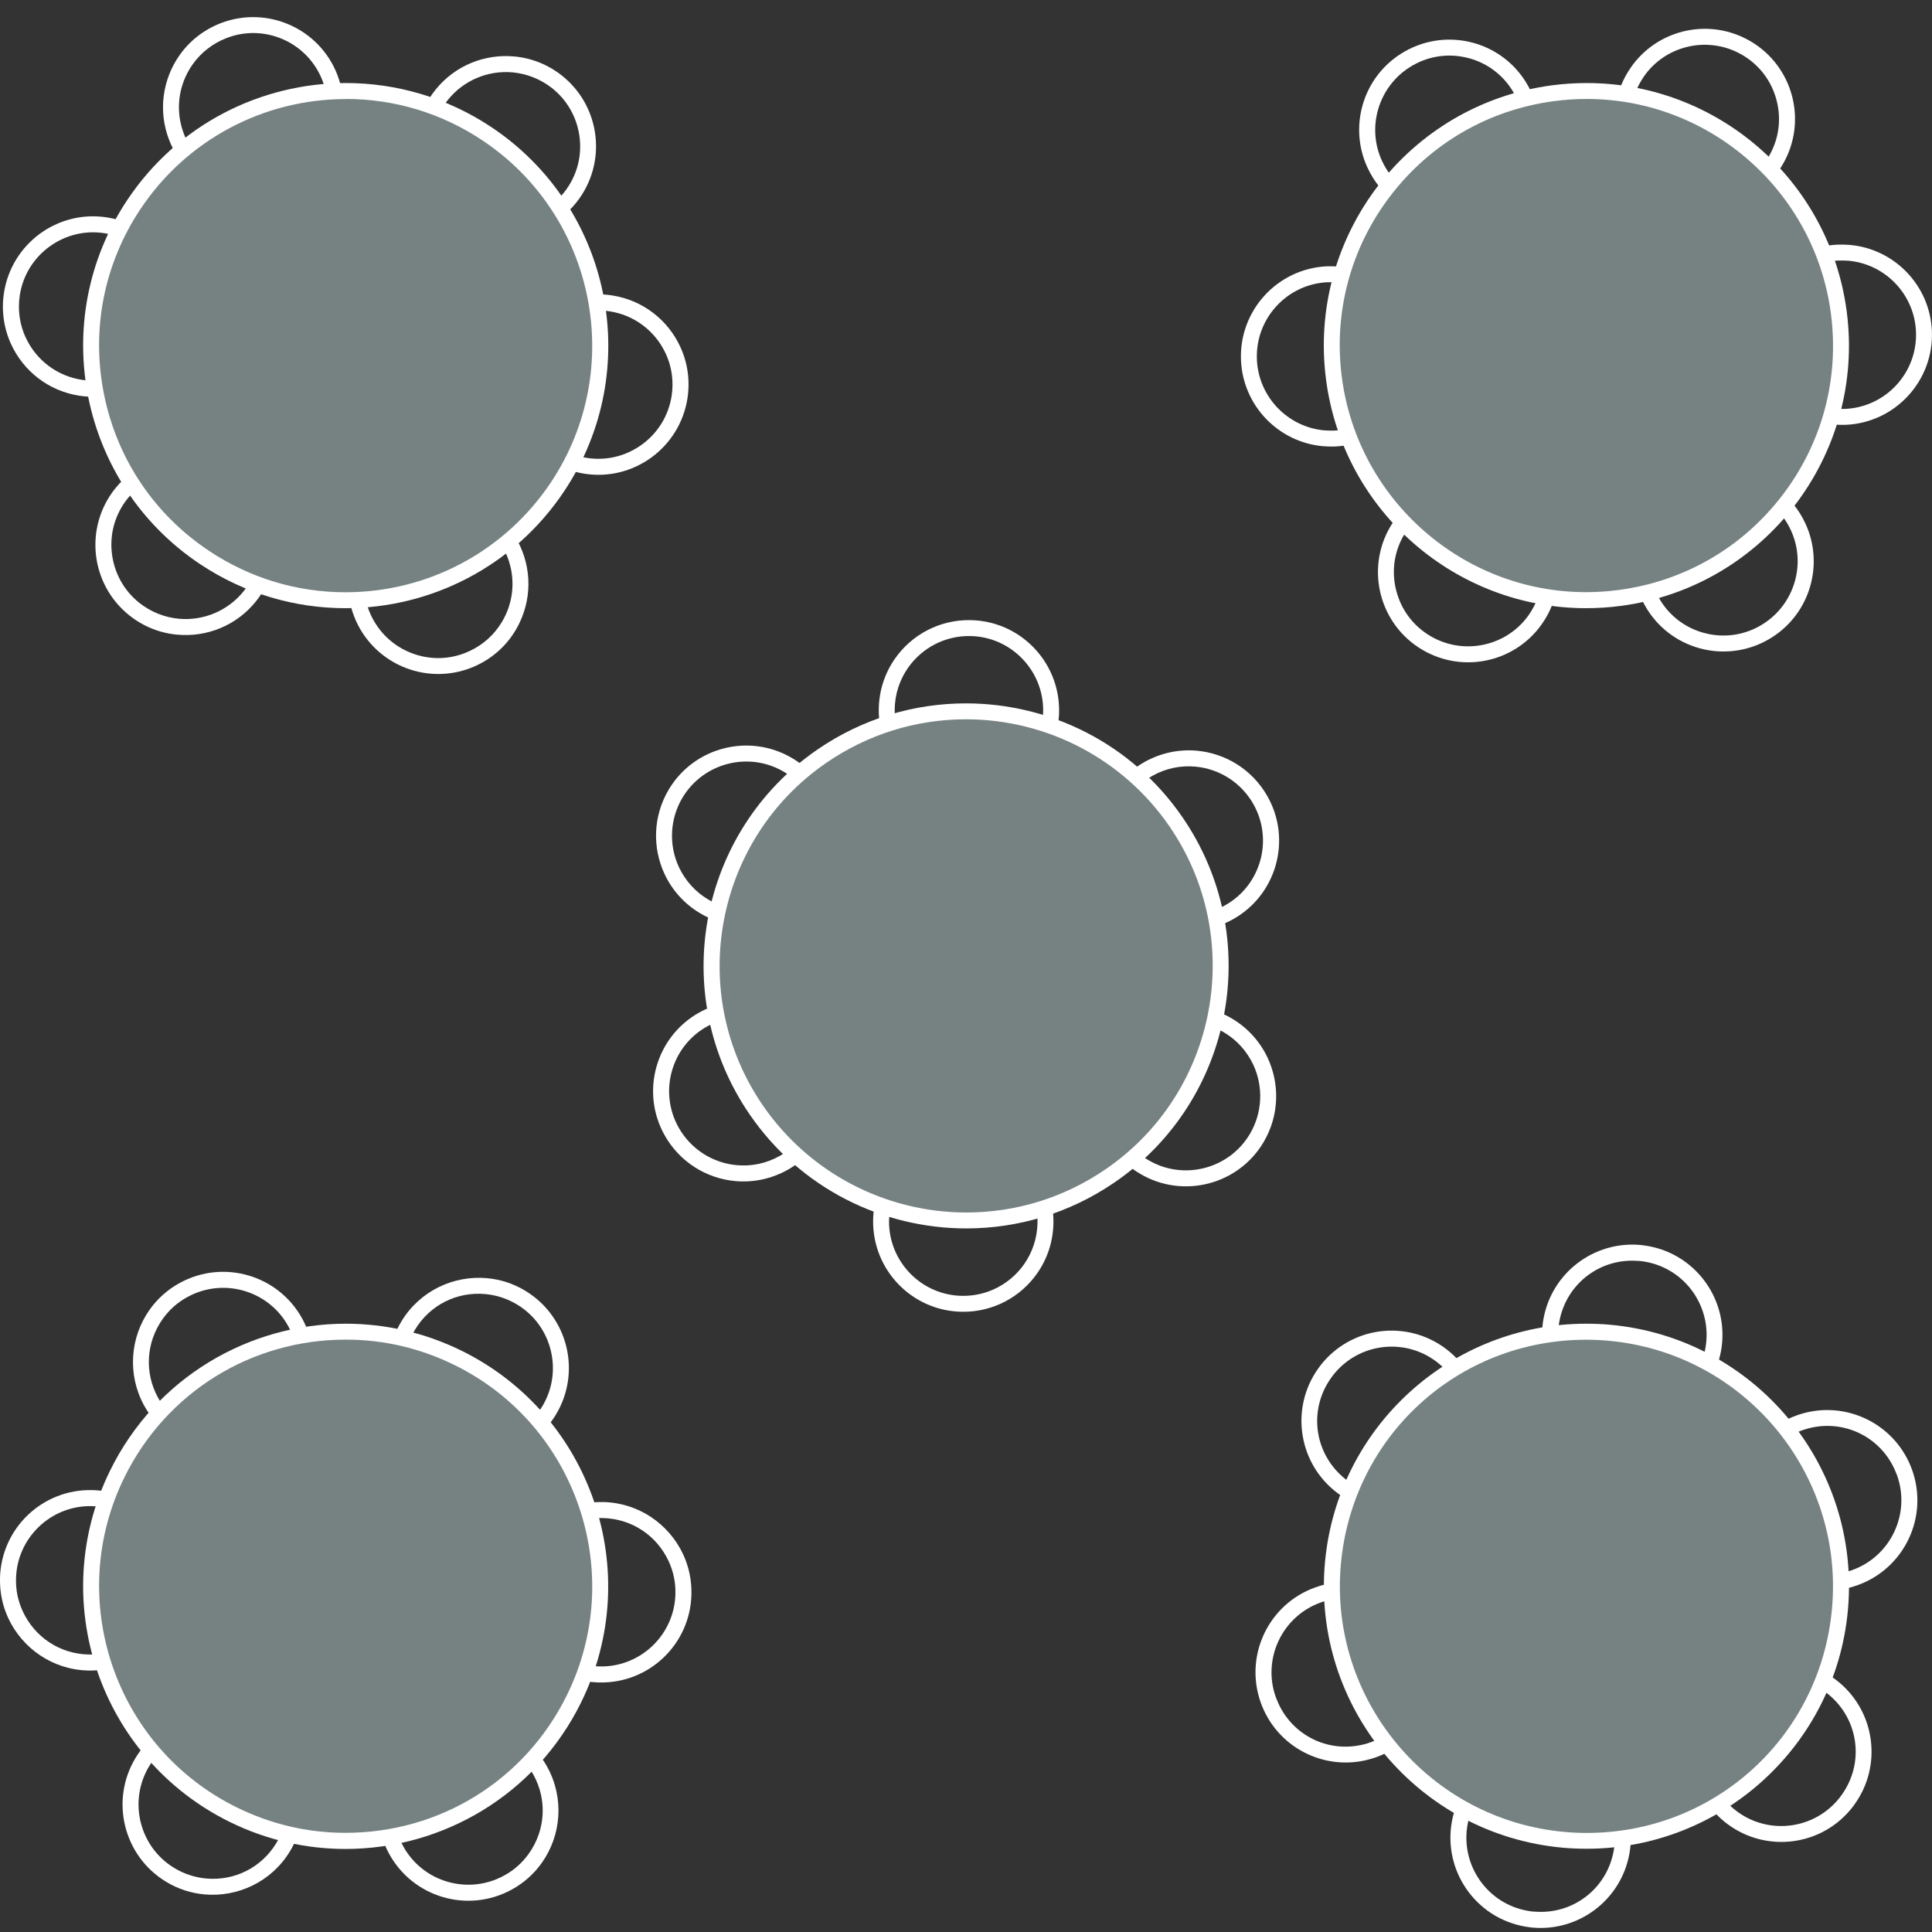
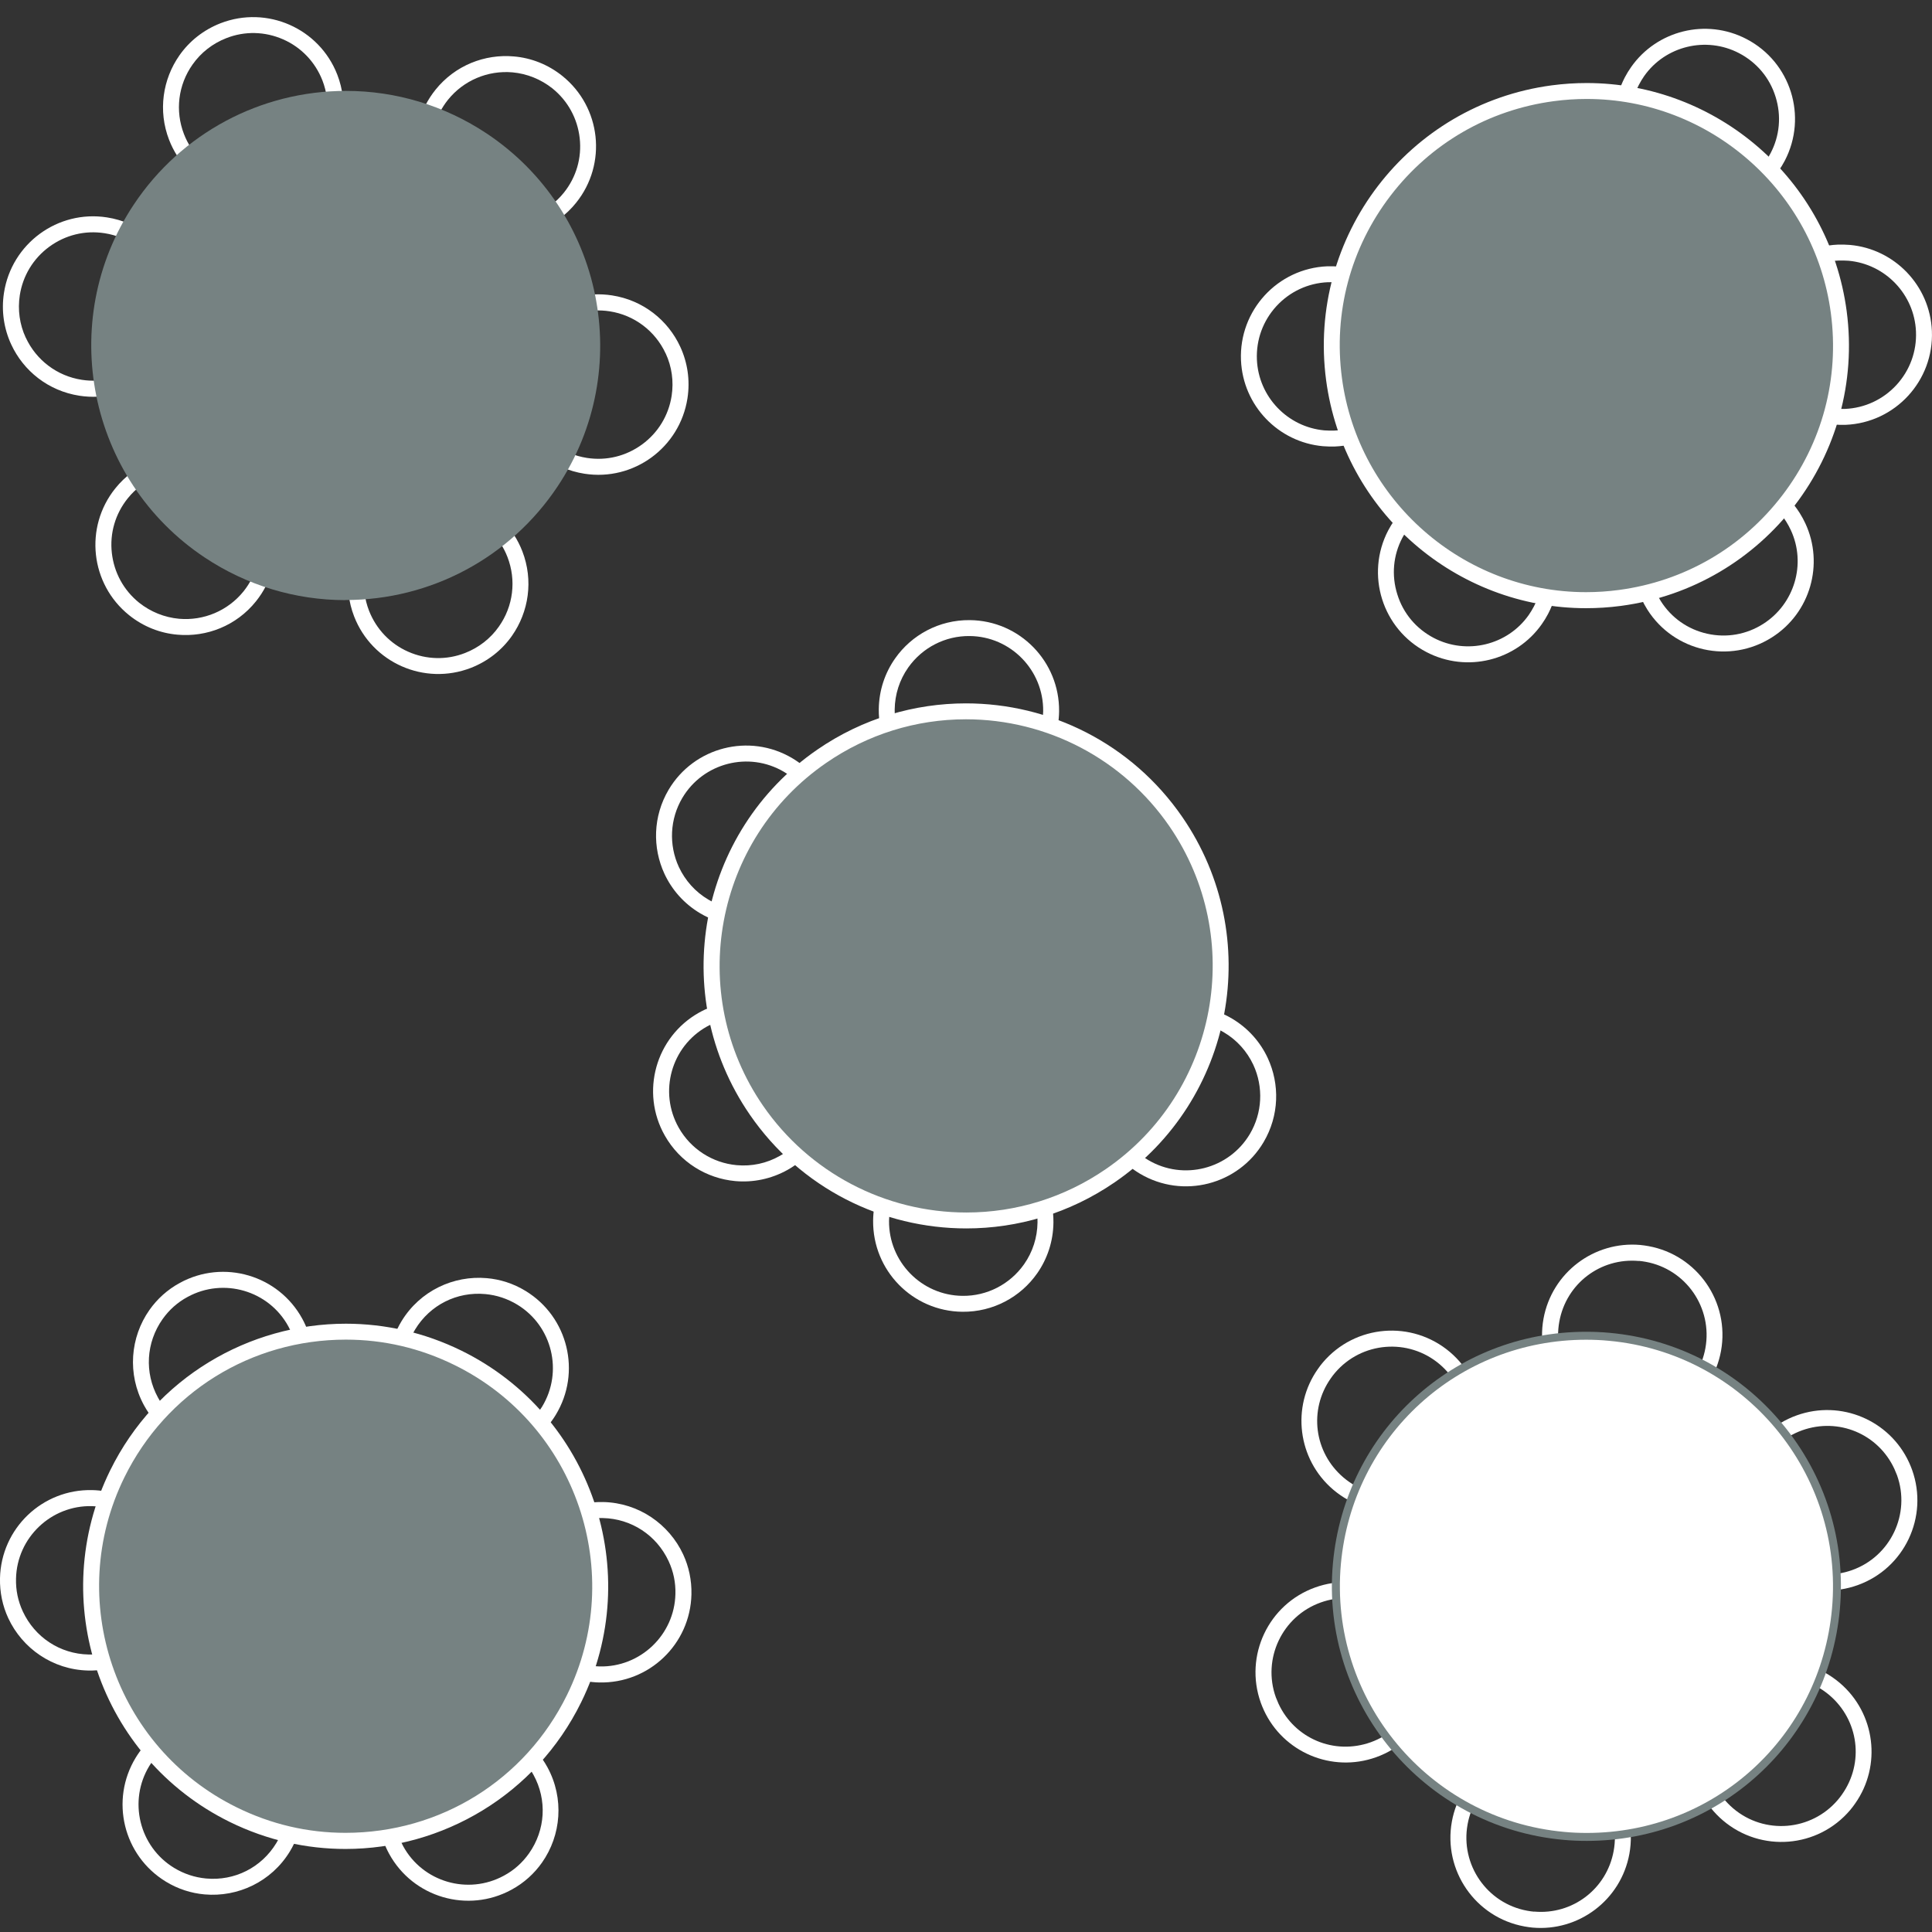
<svg xmlns="http://www.w3.org/2000/svg" id="Calque_1" version="1.1" viewBox="0 0 184.5 184.5">
  <rect x="0" y="0" width="184.5" height="184.5" fill="#333333" stroke="none" />
  <defs>
    <style>
      .st0 {
        fill: #768282;
      }

      .st1 {
        fill: #fff;
      }
    </style>
  </defs>
  <g>
    <g>
      <path class="st1" d="M17.09,59.09c-1.39-.13-2.7-.66-3.8-1.53-1.48-1.19-2.4-2.88-2.61-4.76-.21-1.88.33-3.73,1.52-5.21,1.49-1.85,3.8-2.83,6.17-2.62,1.39.13,2.7.66,3.8,1.53,3.05,2.45,3.53,6.92,1.09,9.97-1.49,1.85-3.8,2.83-6.17,2.62M16.95,60.61c2.78.25,5.62-.85,7.49-3.18,2.98-3.71,2.39-9.13-1.32-12.11-1.37-1.1-2.98-1.72-4.62-1.86-2.78-.25-5.62.85-7.49,3.18-2.98,3.71-2.39,9.13,1.32,12.11,1.37,1.1,2.98,1.72,4.62,1.86h0Z" />
      <path class="st1" d="M2.46,32.25c-.59-1.27-.78-2.67-.57-4.05.29-1.87,1.29-3.52,2.82-4.64,1.53-1.12,3.4-1.58,5.27-1.29,2.35.36,4.35,1.87,5.35,4.03.59,1.27.78,2.67.57,4.05-.6,3.86-4.22,6.52-8.09,5.92-2.35-.36-4.35-1.87-5.35-4.03M1.07,32.89c1.17,2.53,3.54,4.44,6.51,4.9,4.7.73,9.1-2.5,9.83-7.2.27-1.74,0-3.44-.69-4.93-1.17-2.53-3.54-4.44-6.51-4.9-4.7-.73-9.1,2.5-9.83,7.2-.27,1.74,0,3.44.69,4.93h0Z" />
      <path class="st1" d="M18.39,6.16c.8-1.14,1.92-2.01,3.23-2.52,1.76-.69,3.69-.64,5.42.12,1.73.76,3.06,2.16,3.75,3.92.86,2.22.56,4.7-.82,6.65-.8,1.14-1.92,2.01-3.23,2.52-3.64,1.41-7.76-.4-9.17-4.04-.86-2.22-.56-4.7.82-6.65M17.14,5.28c-1.6,2.28-2.07,5.29-.99,8.08,1.72,4.43,6.71,6.63,11.15,4.91,1.64-.64,2.98-1.72,3.92-3.06,1.6-2.28,2.07-5.29.99-8.08-1.72-4.43-6.71-6.63-11.15-4.91-1.64.64-2.98,1.72-3.92,3.06h0Z" />
      <path class="st1" d="M48.95,6.91c1.39.13,2.7.66,3.8,1.53,1.48,1.19,2.4,2.88,2.61,4.76.21,1.88-.33,3.73-1.52,5.21-1.49,1.85-3.8,2.83-6.17,2.62-1.39-.13-2.7-.66-3.8-1.53-3.05-2.45-3.53-6.92-1.09-9.97,1.49-1.85,3.8-2.83,6.17-2.62M49.08,5.39c-2.78-.25-5.62.85-7.49,3.18-2.98,3.71-2.39,9.13,1.32,12.11,1.37,1.1,2.98,1.72,4.62,1.86,2.78.25,5.62-.85,7.49-3.18,2.98-3.71,2.39-9.13-1.32-12.11-1.37-1.1-2.98-1.72-4.62-1.86h0Z" />
      <path class="st1" d="M63.57,33.75c.59,1.27.78,2.67.57,4.05-.29,1.87-1.29,3.52-2.82,4.64-1.53,1.12-3.4,1.58-5.27,1.29-2.35-.36-4.35-1.87-5.35-4.03-.59-1.27-.78-2.67-.57-4.05.6-3.86,4.22-6.52,8.09-5.92,2.35.36,4.35,1.87,5.35,4.03M64.96,33.11c-1.17-2.53-3.54-4.44-6.51-4.9-4.7-.73-9.1,2.5-9.83,7.2-.27,1.74,0,3.44.69,4.93,1.17,2.53,3.54,4.44,6.51,4.9,4.7.73,9.1-2.5,9.83-7.2.27-1.74,0-3.44-.69-4.93h0Z" />
      <path class="st1" d="M47.64,59.84c-.8,1.14-1.92,2.01-3.23,2.52-1.76.69-3.69.64-5.42-.12-1.73-.76-3.06-2.16-3.75-3.92-.86-2.22-.56-4.7.82-6.65.8-1.14,1.92-2.01,3.23-2.52,3.64-1.41,7.76.4,9.17,4.04.86,2.22.56,4.7-.82,6.65M48.89,60.72c1.6-2.28,2.07-5.29.99-8.08-1.72-4.43-6.71-6.63-11.15-4.91-1.64.64-2.98,1.72-3.92,3.06-1.6,2.28-2.07,5.29-.99,8.08,1.72,4.43,6.71,6.63,11.15,4.91,1.64-.64,2.98-1.72,3.92-3.06h0Z" />
    </g>
    <g>
      <path class="st0" d="M32.99,57.31c-4.79,0-9.44-1.41-13.44-4.07-11.16-7.43-14.2-22.55-6.77-33.71,4.52-6.79,12.09-10.85,20.26-10.85,4.79,0,9.44,1.41,13.44,4.07,11.16,7.43,14.2,22.55,6.77,33.7-4.52,6.79-12.09,10.85-20.26,10.85h0Z" />
-       <path class="st1" d="M33.04,9.45c4.64,0,9.14,1.36,13.02,3.95,10.81,7.19,13.75,21.84,6.56,32.65-4.38,6.58-11.71,10.51-19.63,10.51-4.64,0-9.14-1.36-13.02-3.95-5.24-3.48-8.8-8.8-10.04-14.96-1.24-6.17,0-12.45,3.48-17.68,4.38-6.58,11.71-10.51,19.63-10.51M33.04,7.93c-8.11,0-16.07,3.93-20.9,11.19-7.67,11.53-4.54,27.09,6.98,34.76,4.27,2.84,9.09,4.2,13.87,4.2,8.11,0,16.07-3.93,20.9-11.19,7.67-11.53,4.54-27.09-6.98-34.76-4.27-2.84-9.09-4.2-13.87-4.2h0Z" />
    </g>
  </g>
  <g>
    <g>
      <path class="st1" d="M175.24,39.02c-3.52-.32-6.29-3.22-6.44-6.76-.17-3.91,2.88-7.22,6.78-7.38.32-.01.63,0,.95.02,3.52.32,6.29,3.22,6.44,6.76.08,1.89-.58,3.7-1.86,5.1-1.28,1.39-3.03,2.21-4.92,2.29-.32.01-.63,0-.95-.02M175.1,40.54c.38.03.76.04,1.15.03,4.75-.2,8.44-4.22,8.24-8.97-.19-4.36-3.59-7.83-7.82-8.21-.38-.03-.76-.04-1.15-.03-4.75.2-8.44,4.22-8.24,8.97.19,4.36,3.59,7.83,7.82,8.21h0Z" />
      <path class="st1" d="M158.15,56.57c-1.49-3.21-.35-7.05,2.64-8.95,3.3-2.1,7.69-1.12,9.78,2.18.17.27.32.55.45.83,1.49,3.21.35,7.05-2.64,8.95-1.6,1.02-3.5,1.35-5.34.94-1.85-.41-3.43-1.52-4.44-3.12-.17-.27-.32-.55-.45-.83M156.77,57.21c.16.34.34.68.55,1.01,2.55,4.02,7.87,5.2,11.89,2.65,3.69-2.34,4.99-7.02,3.2-10.88-.16-.34-.34-.68-.55-1.01-2.55-4.02-7.87-5.2-11.89-2.65-3.69,2.34-4.99,7.02-3.2,10.88h0Z" />
      <path class="st1" d="M134.41,50.55c2.03-2.89,5.93-3.83,9.07-2.19,3.46,1.81,4.81,6.1,3,9.56-.15.28-.31.55-.49.81-2.03,2.89-5.93,3.83-9.07,2.19-1.68-.88-2.92-2.35-3.48-4.16-.57-1.81-.4-3.73.48-5.4.15-.28.31-.55.49-.81M133.17,49.67c-.22.31-.42.64-.6.98-2.2,4.22-.57,9.42,3.65,11.62,3.87,2.02,8.58.81,11.02-2.67.22-.31.42-.64.6-.98,2.2-4.22.57-9.42-3.65-11.62-3.87-2.02-8.58-.81-11.02,2.67h0Z" />
      <path class="st1" d="M127.76,26.98c3.52.32,6.29,3.22,6.44,6.76.17,3.91-2.88,7.22-6.78,7.38-.32.01-.63,0-.95-.02-3.52-.32-6.29-3.22-6.44-6.76-.08-1.89.58-3.7,1.86-5.1,1.28-1.39,3.03-2.21,4.92-2.29.32-.01.63,0,.95.02M127.9,25.46c-.38-.03-.76-.04-1.15-.03-4.75.2-8.44,4.22-8.24,8.97.19,4.36,3.59,7.83,7.82,8.21.38.03.76.04,1.15.03,4.75-.2,8.44-4.22,8.24-8.97-.19-4.36-3.59-7.83-7.82-8.21h0Z" />
-       <path class="st1" d="M144.85,9.43c1.49,3.21.35,7.05-2.64,8.95-3.3,2.1-7.69,1.12-9.78-2.18-.17-.27-.32-.55-.45-.83-1.49-3.21-.35-7.05,2.64-8.95,1.6-1.02,3.5-1.35,5.34-.94,1.85.41,3.43,1.52,4.44,3.12.17.27.32.55.45.83M146.23,8.79c-.16-.34-.34-.68-.55-1.01-2.55-4.02-7.87-5.2-11.89-2.65-3.69,2.34-4.99,7.02-3.2,10.88.16.34.34.68.55,1.01,2.55,4.02,7.87,5.2,11.89,2.65,3.69-2.34,4.99-7.02,3.2-10.88h0Z" />
      <path class="st1" d="M168.59,15.45c-2.03,2.89-5.93,3.83-9.07,2.19-3.46-1.81-4.81-6.1-3-9.56.15-.28.31-.55.49-.81,2.03-2.89,5.93-3.83,9.07-2.19,1.68.88,2.92,2.35,3.48,4.16.57,1.81.4,3.73-.48,5.4-.15.28-.31.55-.49.81M169.84,16.33c.22-.31.42-.64.6-.98,2.2-4.22.57-9.42-3.65-11.62-3.87-2.02-8.58-.81-11.02,2.67-.22.31-.42.64-.6.98-2.2,4.22-.57,9.42,3.65,11.62,3.87,2.02,8.58.81,11.02-2.67h0Z" />
    </g>
    <g>
      <path class="st0" d="M151.47,57.31c-12.12,0-22.46-9.08-24.07-21.11-1.77-13.29,7.61-25.53,20.89-27.3,1.07-.14,2.16-.21,3.24-.21,12.12,0,22.46,9.07,24.07,21.11,1.77,13.29-7.61,25.54-20.89,27.3-1.07.14-2.16.21-3.23.21h0Z" />
      <path class="st1" d="M151.53,9.45c11.74,0,21.76,8.79,23.31,20.45.83,6.23-.82,12.42-4.64,17.41-3.82,4.99-9.36,8.2-15.6,9.03-1.04.14-2.09.21-3.14.21-11.74,0-21.76-8.79-23.31-20.45-.83-6.23.82-12.42,4.64-17.41,3.82-4.99,9.36-8.2,15.6-9.03,1.04-.14,2.09-.21,3.14-.21M151.53,7.93c-1.1,0-2.21.07-3.34.22-13.73,1.83-23.37,14.43-21.55,28.16,1.68,12.6,12.44,21.77,24.82,21.77,1.1,0,2.21-.07,3.34-.22,13.73-1.83,23.37-14.43,21.55-28.16-1.68-12.6-12.44-21.77-24.82-21.77h0Z" />
    </g>
  </g>
  <g>
    <g>
      <path class="st1" d="M19.68,179.39c-1.08-.1-2.11-.44-3.05-1.01-3.34-2.03-4.4-6.4-2.37-9.74,1.42-2.33,3.98-3.62,6.7-3.37,1.08.1,2.11.44,3.05,1.01,3.34,2.03,4.4,6.4,2.37,9.74-1.42,2.33-3.98,3.62-6.7,3.37M19.54,180.91c3.17.28,6.37-1.2,8.14-4.1,2.47-4.06,1.19-9.36-2.88-11.84-1.16-.71-2.43-1.11-3.7-1.22-3.17-.28-6.37,1.2-8.14,4.1-2.47,4.06-1.19,9.36,2.88,11.84,1.16.71,2.43,1.11,3.7,1.22h0Z" />
      <path class="st1" d="M2.18,153.89c-.46-.99-.68-2.04-.65-3.14.09-3.91,3.35-7.01,7.25-6.92,2.72.06,5.12,1.64,6.27,4.11.46.99.68,2.04.65,3.14-.09,3.91-3.35,7.01-7.25,6.92-2.72-.06-5.12-1.64-6.27-4.11M.79,154.53c1.34,2.88,4.23,4.92,7.62,5,4.76.11,8.7-3.65,8.81-8.41.03-1.36-.25-2.66-.79-3.82-1.34-2.88-4.23-4.92-7.62-5-4.76-.11-8.7,3.65-8.81,8.41-.03,1.36.25,2.66.79,3.82h0Z" />
      <path class="st1" d="M15.52,125.98c.63-.89,1.43-1.61,2.4-2.13,3.43-1.87,7.75-.61,9.62,2.82,1.31,2.39,1.14,5.26-.43,7.49-.63.89-1.43,1.61-2.4,2.13-3.43,1.87-7.75.61-9.62-2.82-1.31-2.39-1.14-5.26.43-7.49M14.27,125.1c-1.83,2.6-2.14,6.12-.52,9.1,2.28,4.17,7.51,5.71,11.69,3.43,1.2-.65,2.18-1.55,2.91-2.59,1.83-2.6,2.14-6.12.52-9.1-2.28-4.17-7.51-5.71-11.69-3.43-1.2.65-2.18,1.55-2.91,2.59h0Z" />
      <path class="st1" d="M46.35,123.58c1.08.1,2.11.44,3.05,1.01,3.34,2.03,4.4,6.4,2.37,9.74-1.42,2.33-3.98,3.62-6.7,3.37-1.08-.1-2.11-.44-3.05-1.01-3.34-2.03-4.4-6.4-2.37-9.74,1.42-2.33,3.98-3.62,6.7-3.37M46.49,122.06c-3.17-.28-6.37,1.2-8.14,4.1-2.47,4.06-1.19,9.36,2.88,11.84,1.16.71,2.43,1.11,3.7,1.22,3.17.28,6.37-1.2,8.14-4.1,2.47-4.06,1.19-9.36-2.88-11.84-1.16-.71-2.43-1.11-3.7-1.22h0Z" />
      <path class="st1" d="M63.85,149.08c.46.99.68,2.04.65,3.14-.09,3.91-3.35,7.01-7.25,6.92-2.72-.06-5.12-1.64-6.27-4.11-.46-.99-.68-2.04-.65-3.14.09-3.91,3.35-7.01,7.25-6.92,2.72.06,5.12,1.64,6.27,4.11M65.24,148.44c-1.34-2.88-4.23-4.92-7.62-5-4.76-.11-8.7,3.65-8.81,8.41-.03,1.36.25,2.66.79,3.82,1.34,2.88,4.23,4.92,7.62,5,4.76.11,8.7-3.65,8.81-8.41.03-1.36-.25-2.66-.79-3.82h0Z" />
      <path class="st1" d="M50.52,176.99c-.63.89-1.43,1.61-2.4,2.13-3.43,1.87-7.75.61-9.62-2.82-1.31-2.39-1.14-5.26.43-7.49.63-.89,1.43-1.61,2.4-2.13,3.43-1.87,7.75-.61,9.62,2.82,1.31,2.39,1.14,5.26-.43,7.49M51.76,177.87c1.83-2.6,2.14-6.12.52-9.1-2.28-4.17-7.51-5.71-11.69-3.43-1.2.65-2.18,1.55-2.91,2.59-1.83,2.6-2.14,6.12-.52,9.1,2.28,4.17,7.51,5.71,11.69,3.43,1.2-.65,2.18-1.55,2.91-2.59h0Z" />
    </g>
    <g>
      <path class="st0" d="M33,175.8c-3.73,0-7.34-.84-10.71-2.5-12.03-5.92-17-20.52-11.08-32.54,4.12-8.38,12.49-13.58,21.83-13.58,3.73,0,7.34.84,10.71,2.5,12.03,5.92,17,20.52,11.08,32.54-4.12,8.38-12.49,13.58-21.83,13.58h0Z" />
      <path class="st1" d="M33.03,127.93c3.62,0,7.11.82,10.38,2.43,11.65,5.73,16.46,19.87,10.73,31.52-3.99,8.11-12.1,13.15-21.15,13.15-3.62,0-7.11-.82-10.38-2.43-11.65-5.73-16.46-19.87-10.73-31.52,3.99-8.11,12.1-13.15,21.15-13.15M33.03,126.41c-9.25,0-18.15,5.14-22.51,14.01-6.11,12.42-1,27.45,11.42,33.57,3.56,1.75,7.33,2.58,11.05,2.58,9.25,0,18.15-5.14,22.51-14.01,6.11-12.42,1-27.45-11.42-33.57-3.56-1.75-7.33-2.58-11.05-2.58h0Z" />
    </g>
  </g>
  <g>
    <g>
-       <path class="st1" d="M112.9,87.33c-2.33-.21-4.4-1.55-5.55-3.59-1.92-3.41-.71-7.74,2.7-9.65,1.26-.71,2.68-1.01,4.1-.88,2.33.21,4.4,1.55,5.55,3.59,1.92,3.41.71,7.74-2.7,9.65-1.26.71-2.68,1.01-4.1.88M112.77,88.85c1.68.15,3.41-.19,4.99-1.07,4.15-2.33,5.62-7.59,3.28-11.73-1.45-2.57-4.01-4.11-6.74-4.36-1.68-.15-3.41.19-4.99,1.07-4.15,2.33-5.62,7.59-3.28,11.73,1.45,2.57,4.01,4.11,6.74,4.36h0Z" />
      <path class="st1" d="M106.83,107.67c-.98-2.12-.86-4.59.33-6.6,1.99-3.36,6.35-4.48,9.71-2.49,1.24.73,2.21,1.81,2.82,3.11.98,2.12.86,4.59-.33,6.6-1.99,3.36-6.35,4.48-9.71,2.49-1.24-.73-2.21-1.81-2.82-3.11M105.45,108.31c.71,1.53,1.87,2.86,3.42,3.78,4.09,2.42,9.38,1.07,11.8-3.02,1.5-2.54,1.55-5.53.4-8.02-.71-1.53-1.87-2.86-3.42-3.78-4.09-2.42-9.38-1.07-11.8,3.02-1.5,2.54-1.55,5.53-.4,8.02h0Z" />
      <path class="st1" d="M86.19,112.58c1.35-1.91,3.54-3.04,5.88-3.01,3.91.04,7.05,3.26,7.01,7.17-.02,1.44-.46,2.82-1.29,4-1.35,1.91-3.54,3.04-5.88,3.01-3.91-.04-7.05-3.26-7.01-7.17.02-1.44.46-2.82,1.29-4M84.94,111.7c-.97,1.38-1.54,3.05-1.56,4.86-.05,4.76,3.76,8.66,8.52,8.71,2.95.03,5.57-1.42,7.14-3.66.97-1.38,1.54-3.05,1.56-4.86.05-4.76-3.76-8.66-8.52-8.71-2.95-.03-5.57,1.42-7.14,3.66h0Z" />
      <path class="st1" d="M71.61,97.15c2.33.21,4.4,1.55,5.55,3.59,1.92,3.41.71,7.74-2.7,9.65-1.26.71-2.68,1.01-4.1.88-2.33-.21-4.4-1.55-5.55-3.59-1.92-3.41-.71-7.74,2.7-9.65,1.26-.71,2.68-1.01,4.1-.88M71.75,95.63c-1.68-.15-3.41.19-4.99,1.07-4.15,2.33-5.62,7.59-3.28,11.73,1.45,2.57,4.01,4.11,6.74,4.36,1.68.15,3.41-.19,4.99-1.07,4.15-2.33,5.62-7.59,3.28-11.73-1.45-2.57-4.01-4.11-6.74-4.36h0Z" />
      <path class="st1" d="M77.69,76.82c.98,2.12.86,4.59-.33,6.6-1.99,3.36-6.35,4.48-9.71,2.49-1.24-.73-2.21-1.81-2.82-3.11-.98-2.12-.86-4.59.33-6.6,1.99-3.36,6.35-4.48,9.71-2.49,1.24.73,2.21,1.81,2.82,3.11M79.07,76.18c-.71-1.53-1.87-2.86-3.42-3.78-4.09-2.42-9.38-1.07-11.8,3.02-1.5,2.54-1.55,5.53-.4,8.02.71,1.53,1.87,2.86,3.42,3.78,4.09,2.42,9.38,1.07,11.8-3.02,1.5-2.54,1.55-5.53.4-8.02h0Z" />
      <path class="st1" d="M98.33,71.91c-1.35,1.91-3.54,3.04-5.88,3.01-3.91-.04-7.05-3.26-7.01-7.17.02-1.44.46-2.82,1.29-4,1.35-1.91,3.54-3.04,5.88-3.01,3.91.04,7.05,3.26,7.01,7.17-.02,1.44-.46,2.82-1.29,4M99.58,72.79c.97-1.38,1.54-3.05,1.56-4.86.05-4.76-3.76-8.66-8.52-8.71-2.95-.03-5.57,1.42-7.14,3.66-.97,1.38-1.54,3.05-1.56,4.86-.05,4.76,3.76,8.66,8.52,8.71,2.95.03,5.57-1.42,7.14-3.66h0Z" />
    </g>
    <g>
      <path class="st0" d="M92.28,116.55c-8.02,0-15.52-3.94-20.05-10.54-7.59-11.05-4.78-26.21,6.26-33.8,4.07-2.8,8.83-4.28,13.75-4.28,8.02,0,15.52,3.94,20.05,10.54,7.59,11.05,4.79,26.21-6.26,33.8-4.07,2.8-8.83,4.28-13.75,4.28h0Z" />
      <path class="st1" d="M92.24,68.69c7.77,0,15.03,3.82,19.43,10.21,7.36,10.7,4.64,25.39-6.06,32.74-3.94,2.71-8.55,4.15-13.32,4.15-7.77,0-15.03-3.82-19.43-10.21-7.36-10.7-4.64-25.39,6.06-32.74,3.94-2.71,8.55-4.15,13.32-4.15M92.24,67.17c-4.9,0-9.84,1.43-14.18,4.41-11.41,7.84-14.3,23.45-6.46,34.86,4.86,7.07,12.7,10.87,20.68,10.87,4.9,0,9.84-1.43,14.18-4.41,11.41-7.84,14.3-23.45,6.46-34.86-4.86-7.07-12.7-10.87-20.68-10.87h0Z" />
    </g>
  </g>
  <g>
    <g>
      <path class="st1" d="M146.5,182.56c-.22-.02-.43-.05-.65-.09-3.85-.7-6.4-4.4-5.7-8.25.66-3.63,3.93-6.12,7.6-5.79.22.02.43.05.65.09,1.86.34,3.48,1.38,4.56,2.94,1.08,1.56,1.48,3.44,1.14,5.3-.66,3.63-3.93,6.12-7.6,5.79M146.36,184.08c4.39.39,8.43-2.62,9.24-7.04.85-4.68-2.25-9.17-6.93-10.02-.26-.05-.52-.08-.78-.11-4.39-.39-8.43,2.62-9.24,7.04-.85,4.68,2.25,9.17,6.93,10.02.26.05.52.08.78.11h0Z" />
      <path class="st1" d="M122.09,162.69c-.09-.2-.17-.4-.25-.6-1.32-3.68.61-7.75,4.29-9.06,3.48-1.24,7.26.34,8.81,3.69.09.2.17.4.25.6.64,1.78.54,3.71-.27,5.42-.81,1.71-2.24,3-4.02,3.64-3.48,1.24-7.26-.34-8.81-3.69M120.7,163.33c1.85,4,6.48,5.99,10.71,4.48,4.48-1.6,6.81-6.53,5.21-11.01-.09-.25-.19-.49-.3-.73-1.85-4-6.48-5.99-10.71-4.48-4.48,1.6-6.81,6.53-5.21,11.01.09.25.19.49.3.73h0Z" />
      <path class="st1" d="M127.09,131.62c.12-.18.26-.35.4-.52,2.53-2.98,7.01-3.35,9.99-.82,2.81,2.39,3.34,6.46,1.21,9.48-.12.18-.26.35-.4.52-1.23,1.44-2.94,2.32-4.83,2.48-1.89.15-3.72-.44-5.16-1.66-2.81-2.39-3.34-6.46-1.21-9.48M125.85,130.74c-2.54,3.6-1.95,8.61,1.47,11.52,3.63,3.08,9.06,2.64,12.14-.99.17-.2.33-.41.48-.63,2.54-3.6,1.95-8.61-1.47-11.52-3.63-3.08-9.06-2.64-12.14.99-.17.2-.33.41-.48.63h0Z" />
      <path class="st1" d="M156.51,120.41c.22.02.43.05.65.09,3.85.7,6.4,4.4,5.7,8.25-.66,3.63-3.93,6.12-7.6,5.79-.22-.02-.43-.05-.65-.09-1.86-.34-3.48-1.38-4.56-2.94-1.08-1.56-1.48-3.44-1.14-5.3.66-3.63,3.93-6.12,7.6-5.79M156.64,118.89c-4.39-.39-8.43,2.62-9.24,7.04-.85,4.68,2.25,9.17,6.93,10.02.26.05.52.08.78.11,4.39.39,8.43-2.62,9.24-7.04.85-4.68-2.25-9.17-6.93-10.02-.26-.05-.52-.08-.78-.11h0Z" />
      <path class="st1" d="M180.91,140.28c.09.2.17.4.25.6,1.32,3.68-.61,7.75-4.29,9.06-3.48,1.24-7.26-.34-8.81-3.69-.09-.2-.17-.4-.25-.6-.64-1.78-.54-3.71.27-5.42.81-1.71,2.24-3,4.02-3.64,3.48-1.24,7.26.34,8.81,3.69M182.3,139.64c-1.85-4-6.48-5.99-10.71-4.48-4.48,1.6-6.81,6.53-5.21,11.01.09.25.19.49.3.73,1.85,4,6.48,5.99,10.71,4.48,4.48-1.6,6.81-6.53,5.21-11.01-.09-.25-.19-.49-.3-.73h0Z" />
      <path class="st1" d="M175.91,171.36c-.12.18-.26.35-.4.52-2.53,2.98-7.01,3.35-9.99.82-2.81-2.39-3.34-6.46-1.21-9.48.12-.18.26-.35.4-.52,1.23-1.44,2.94-2.32,4.83-2.48,1.89-.15,3.72.44,5.16,1.66,2.81,2.39,3.34,6.46,1.21,9.48M177.16,172.23c2.54-3.6,1.95-8.61-1.47-11.52-3.63-3.08-9.06-2.64-12.14.99-.17.2-.33.41-.48.63-2.54,3.6-1.95,8.61,1.47,11.52,3.63,3.08,9.06,2.64,12.14-.99.17-.2.33-.41.48-.63h0Z" />
    </g>
    <g>
      <path class="st0" d="M151.53,175.8c-.74,0-1.49-.03-2.23-.1-13.35-1.21-23.22-13.06-22.01-26.41,1.15-12.6,11.54-22.11,24.18-22.11.74,0,1.49.03,2.23.1,6.47.59,12.32,3.66,16.47,8.65,4.16,4.99,6.12,11.3,5.53,17.76-1.15,12.6-11.54,22.11-24.18,22.11,0,0,0,0,0,0Z" />
-       <path class="st1" d="M151.47,127.94c.72,0,1.44.03,2.16.1,12.93,1.18,22.49,12.65,21.32,25.58-1.11,12.21-11.18,21.42-23.42,21.42-.72,0-1.44-.03-2.16-.1-12.93-1.18-22.49-12.65-21.32-25.58,1.11-12.21,11.18-21.42,23.42-21.42M151.47,126.41c-12.82,0-23.76,9.79-24.94,22.8-1.25,13.79,8.91,25.98,22.7,27.24.77.07,1.54.1,2.3.1,12.82,0,23.76-9.79,24.94-22.8,1.25-13.79-8.91-25.98-22.7-27.24-.77-.07-1.54-.1-2.3-.1h0Z" />
+       <path class="st1" d="M151.47,127.94c.72,0,1.44.03,2.16.1,12.93,1.18,22.49,12.65,21.32,25.58-1.11,12.21-11.18,21.42-23.42,21.42-.72,0-1.44-.03-2.16-.1-12.93-1.18-22.49-12.65-21.32-25.58,1.11-12.21,11.18-21.42,23.42-21.42M151.47,126.41h0Z" />
    </g>
  </g>
</svg>